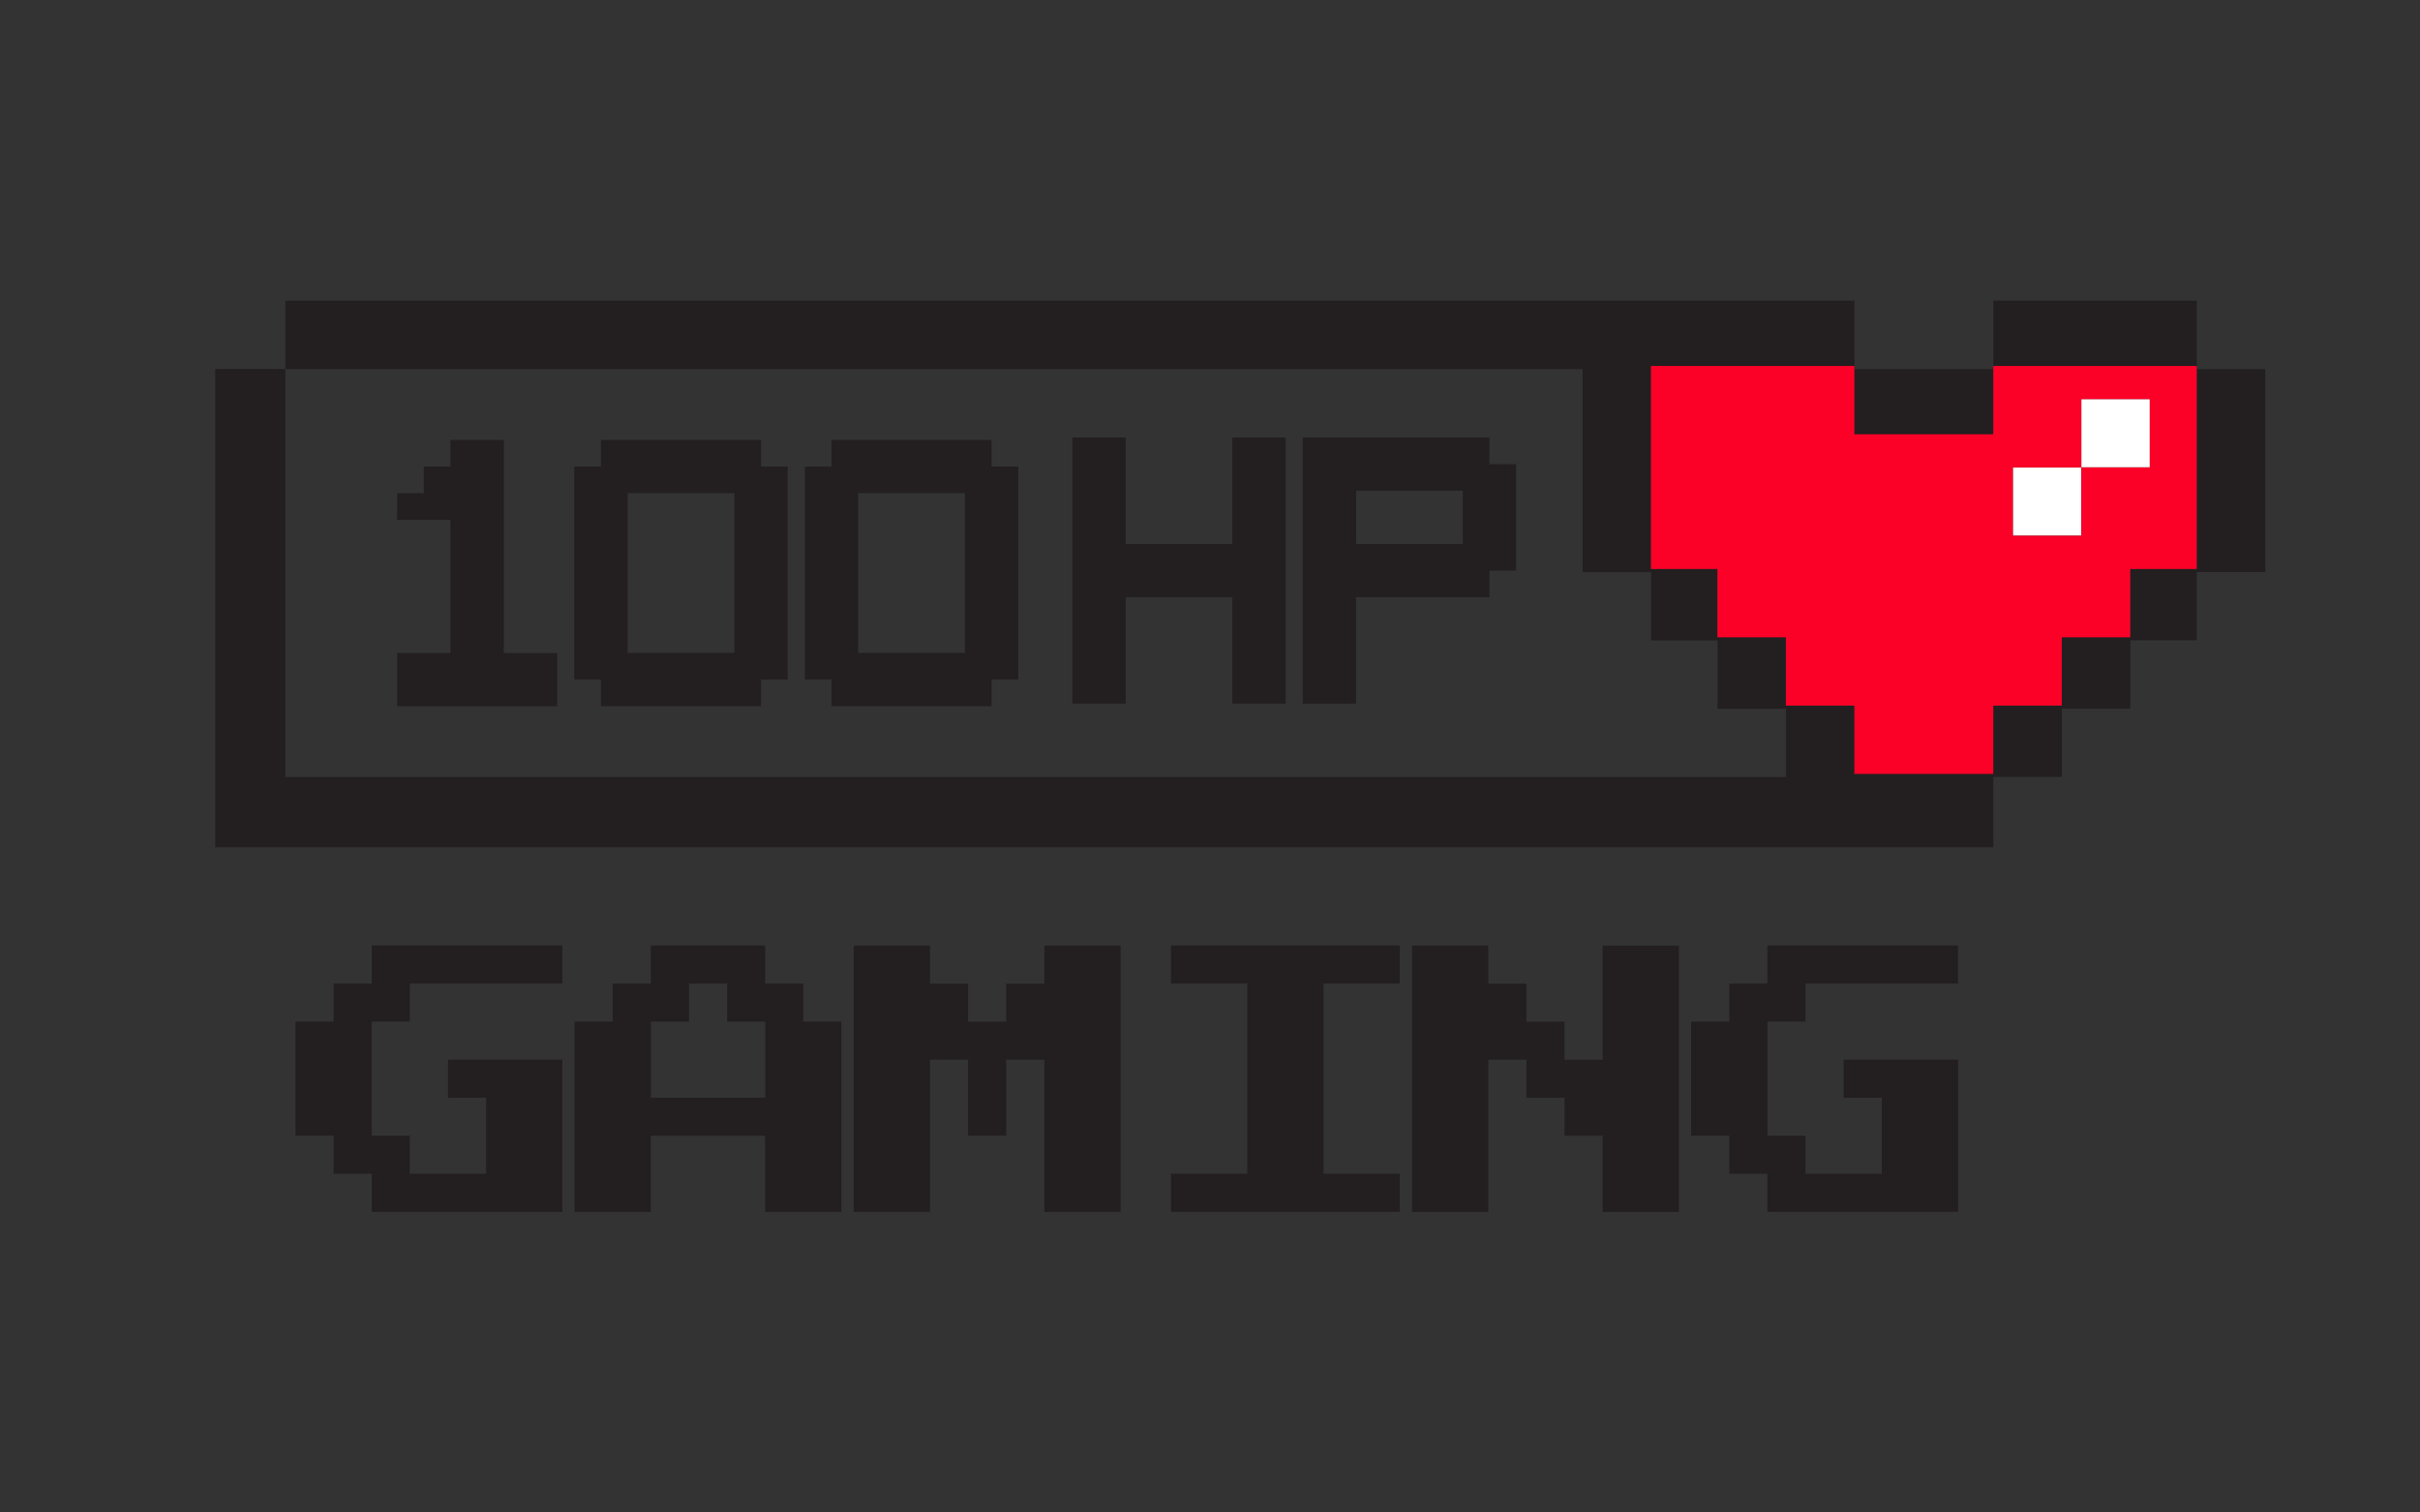
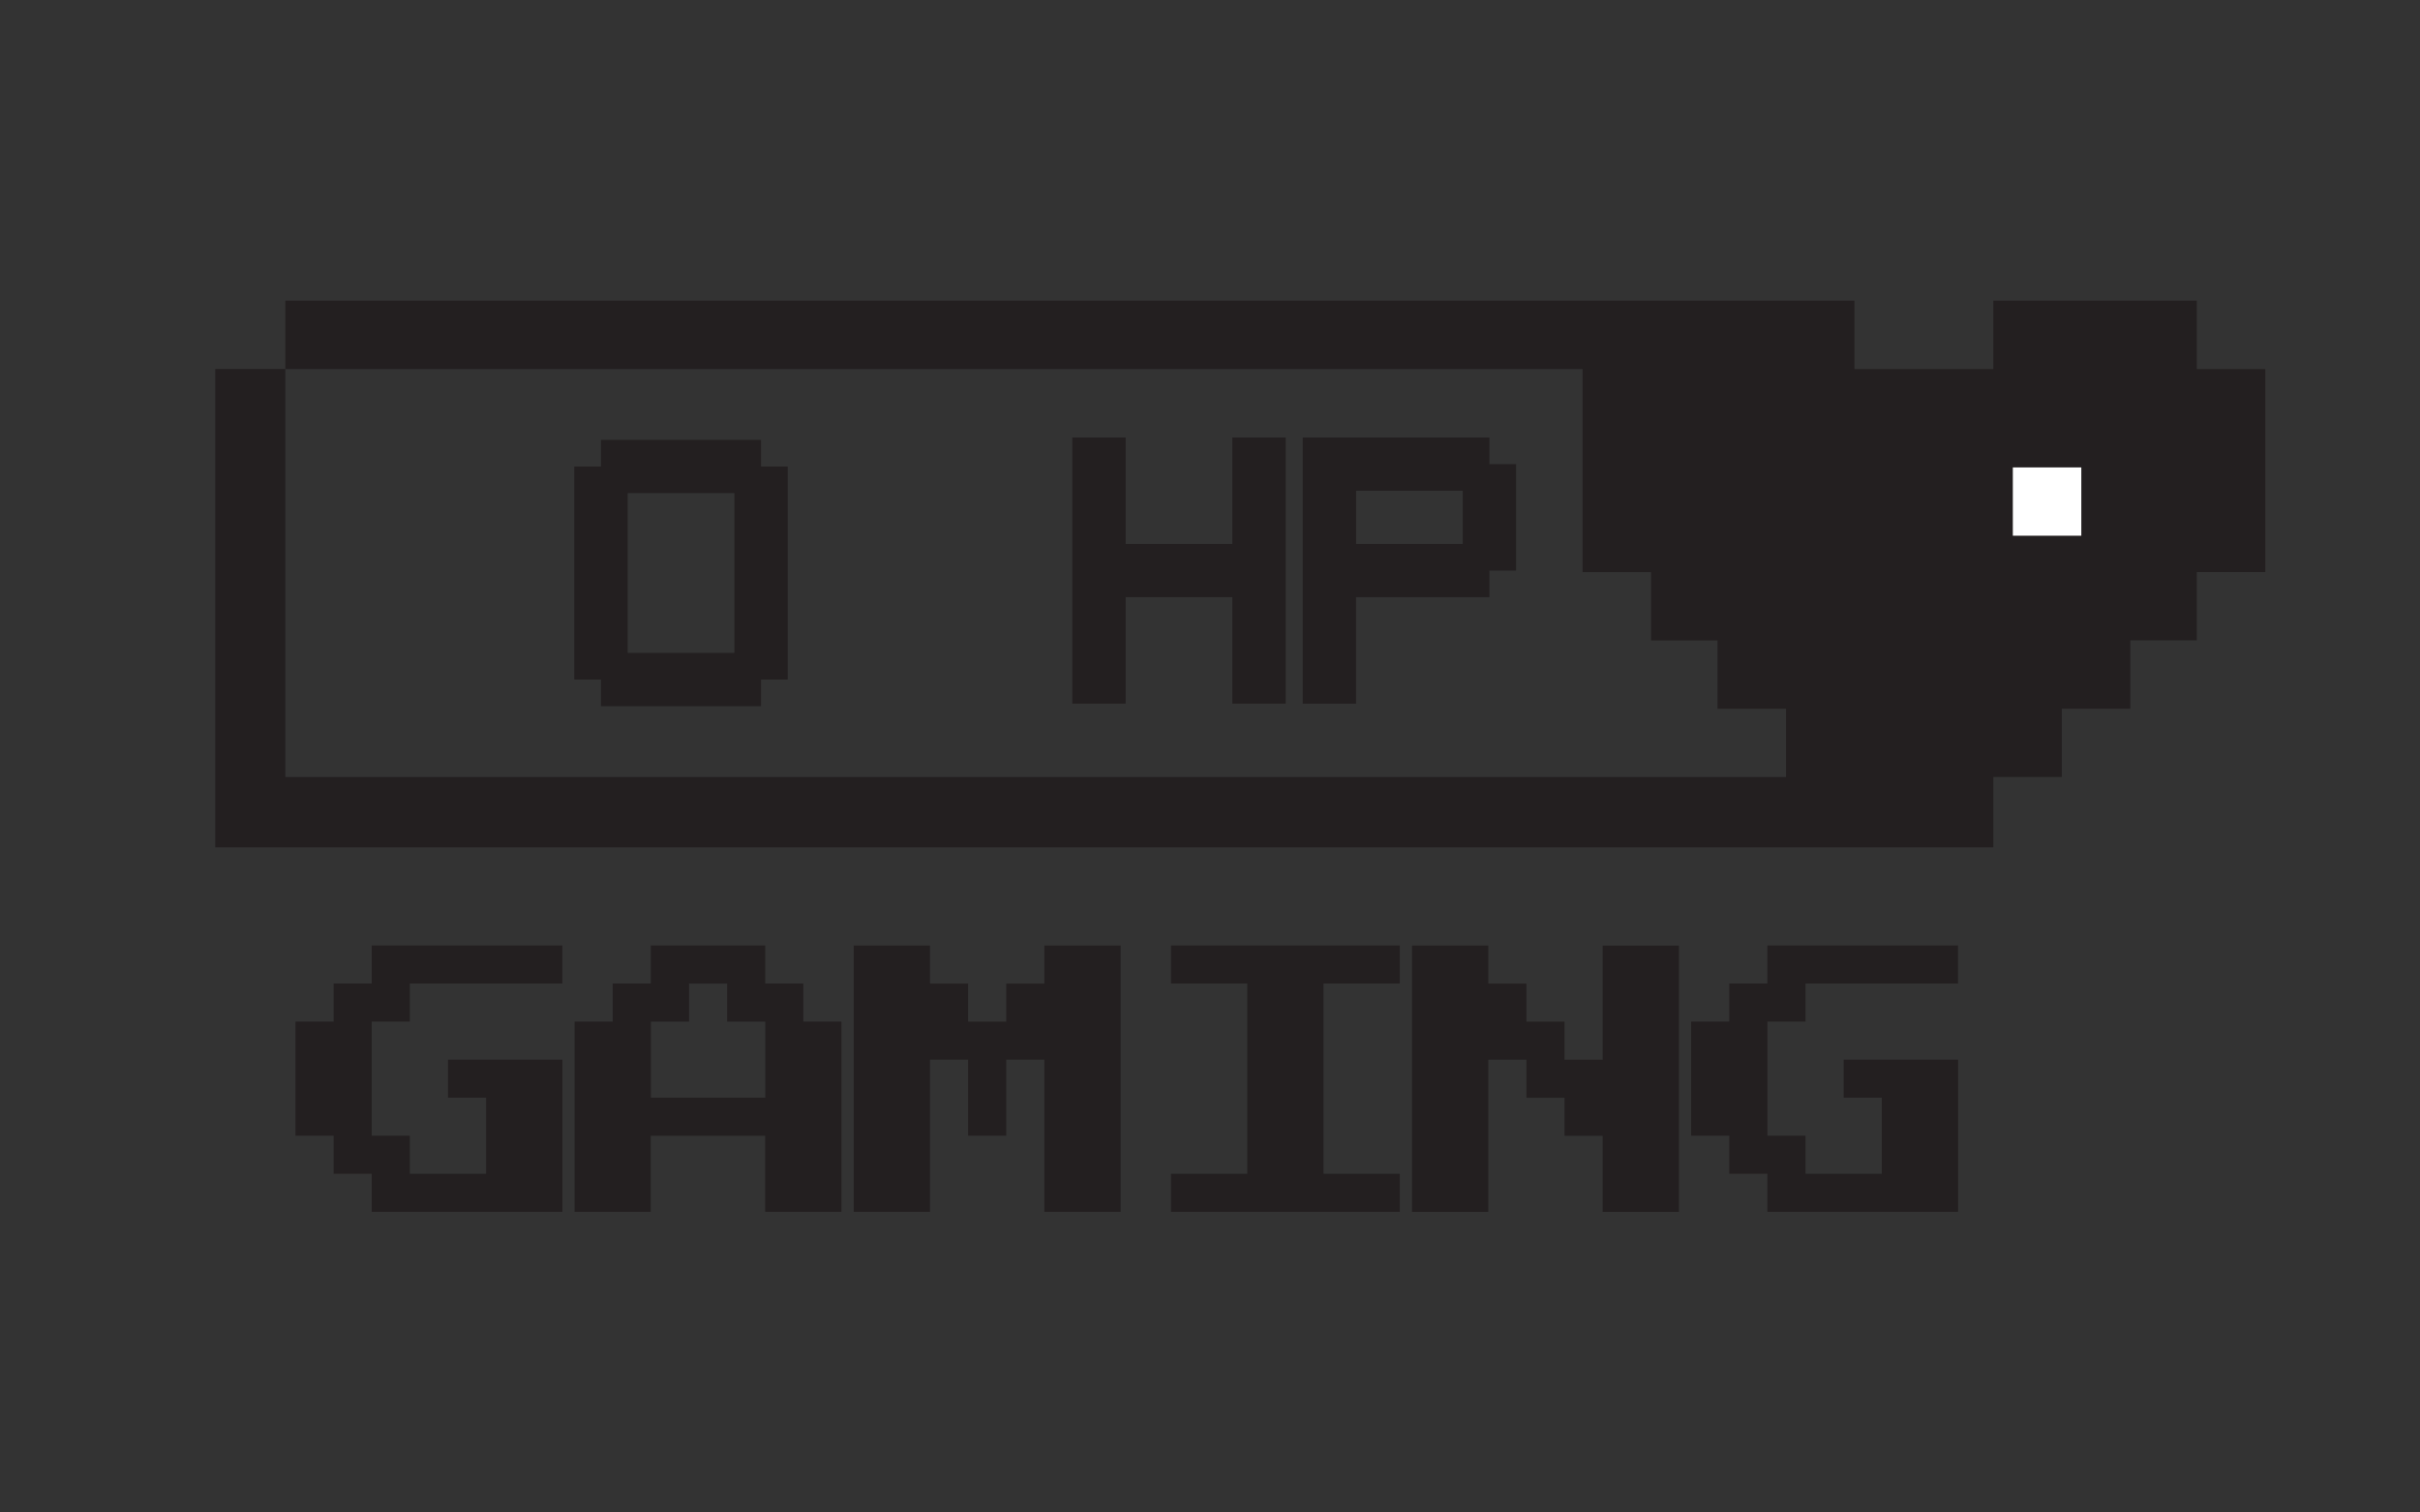
<svg xmlns="http://www.w3.org/2000/svg" id="uuid-0c76d2e6-6ac1-4cf2-b04c-ea0a4959f386" viewBox="0 0 400 250">
  <rect x="0" y="0" width="400" height="250" fill="#333333" stroke="none" />
  <defs>
    <style>.uuid-e4a72335-defd-4fa7-925e-f7f122d1ce03,.uuid-82fcef70-af55-4a7e-8cd8-be93971c98ca{fill:#231f20;}.uuid-82fcef70-af55-4a7e-8cd8-be93971c98ca,.uuid-47edb76a-5451-4445-9532-9ad31d3d4285{fill-rule:evenodd;}.uuid-e843f1bb-96e9-4ffd-99ae-d4e76d31a22a{fill:#fff;}.uuid-47edb76a-5451-4445-9532-9ad31d3d4285{fill:#fb0128;}</style>
  </defs>
  <path class="uuid-82fcef70-af55-4a7e-8cd8-be93971c98ca" d="M47.17,49.7v11.29h-11.59v67.44s0,11.62,0,11.62h293.9v-11.62h11.32v-11.29h11.32v-11.29h10.99v-11.29h11.32v-33.56h-11.32v-11.29h-33.63v11.29h-22.96v-11.29H47.17ZM261.58,61H47.17v67.44h248.04v-11.29h-11.32v-11.29h-10.99v-11.29h-11.32v-33.56Z" />
  <path class="uuid-e843f1bb-96e9-4ffd-99ae-d4e76d31a22a" d="M344.02,88.55v-11.29h-11.32v11.29h11.32Z" />
-   <path class="uuid-e843f1bb-96e9-4ffd-99ae-d4e76d31a22a" d="M344.02,65.96v11.29h11.32v-11.29h-11.32Z" />
-   <path class="uuid-47edb76a-5451-4445-9532-9ad31d3d4285" d="M329.47,116.63h11.32v-11.29h11.32v-11.29h10.99v-33.56h-33.63v11.29h-22.96v-11.29h-33.63v33.56h10.99v11.29h11.32v11.29h11.32v11.29h22.96v-11.29ZM344.02,77.26v-11.29h11.32v11.29h-11.32v11.29h-11.32v-11.29h11.32Z" />
-   <path class="uuid-e4a72335-defd-4fa7-925e-f7f122d1ce03" d="M65.64,116.73v-8.8h8.82v-22.01h-8.82v-4.4h4.41v-4.4h4.41v-4.4h8.82v35.22h8.82v8.8h-26.46Z" />
  <path class="uuid-e4a72335-defd-4fa7-925e-f7f122d1ce03" d="M99.33,116.73v-4.4h-4.41v-35.22h4.41v-4.4h26.46v4.4h4.41v35.22h-4.41v4.4h-26.46ZM121.39,107.92v-26.41h-17.64v26.41h17.64Z" />
-   <path class="uuid-e4a72335-defd-4fa7-925e-f7f122d1ce03" d="M137.44,116.73v-4.4h-4.41v-35.22h4.41v-4.4h26.46v4.4h4.41v35.22h-4.41v4.4h-26.46ZM159.49,107.92v-26.41h-17.64v26.41h17.64Z" />
  <path class="uuid-e4a72335-defd-4fa7-925e-f7f122d1ce03" d="M203.69,116.3v-17.6h-17.63v17.6h-8.82v-43.99h8.82v17.6h17.63v-17.6h8.82v43.99h-8.82Z" />
  <path class="uuid-e4a72335-defd-4fa7-925e-f7f122d1ce03" d="M215.33,116.3v-43.99h30.85v4.4h4.41v17.6h-4.41v4.4h-22.04v17.6h-8.82ZM241.78,89.91v-8.8h-17.63v8.8h17.63Z" />
  <path class="uuid-e4a72335-defd-4fa7-925e-f7f122d1ce03" d="M61.44,200.3v-6.29h-6.3v-6.29h-6.3v-18.86h6.3v-6.29h6.3v-6.29h31.51v6.29h-25.21v6.29h-6.3v18.86h6.3v6.29h12.61v-12.57h-6.3v-6.29h18.91v25.15h-31.51Z" />
  <path class="uuid-e4a72335-defd-4fa7-925e-f7f122d1ce03" d="M94.97,200.3v-31.44h6.3v-6.29h6.3v-6.29h18.91v6.29h6.3v6.29h6.3v31.44h-12.61v-12.57h-18.91v12.57h-12.61ZM107.58,181.44h18.91v-12.57h-6.3v-6.29h-6.3v6.29h-6.3v12.57Z" />
  <path class="uuid-e4a72335-defd-4fa7-925e-f7f122d1ce03" d="M141.11,200.3v-44.01h12.61v6.29h6.3v6.29h6.3v-6.29h6.3v-6.29h12.61v44.01h-12.61v-25.15h-6.3v12.57h-6.3v-12.57h-6.3v25.15h-12.61Z" />
  <path class="uuid-e4a72335-defd-4fa7-925e-f7f122d1ce03" d="M193.55,200.3v-6.29h12.61v-31.44h-12.61v-6.29h37.82v6.29h-12.61v31.44h12.61v6.29h-37.82Z" />
  <path class="uuid-e4a72335-defd-4fa7-925e-f7f122d1ce03" d="M233.39,200.3v-44.01h12.61v6.29h6.3v6.29h6.3v6.29h6.3v-18.86h12.61v44.01h-12.61v-12.57h-6.3v-6.29h-6.3v-6.29h-6.3v25.15h-12.61Z" />
  <path class="uuid-e4a72335-defd-4fa7-925e-f7f122d1ce03" d="M292.13,200.3v-6.29h-6.3v-6.29h-6.3v-18.86h6.3v-6.29h6.3v-6.29h31.51v6.29h-25.21v6.29h-6.3v18.86h6.3v6.29h12.61v-12.57h-6.3v-6.29h18.91v25.15h-31.51Z" />
</svg>